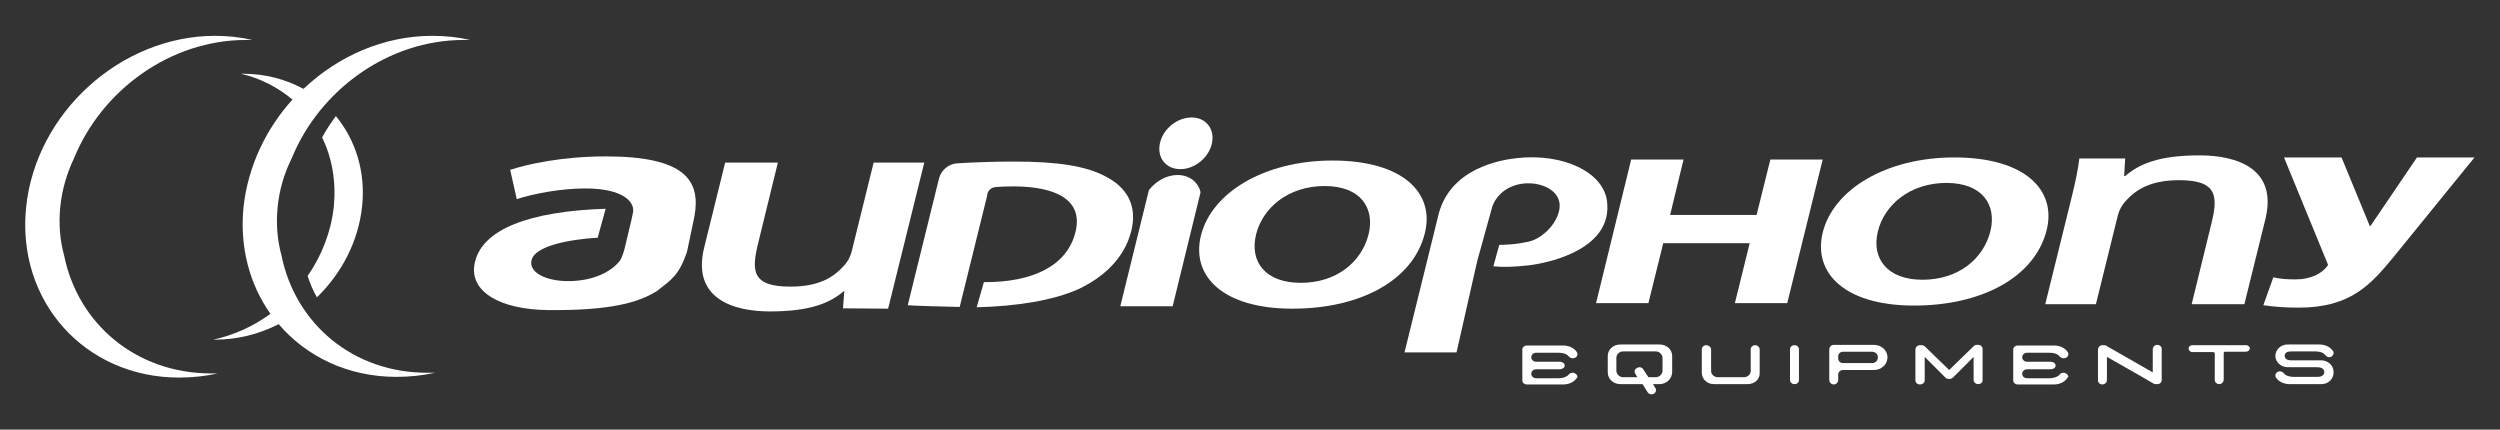
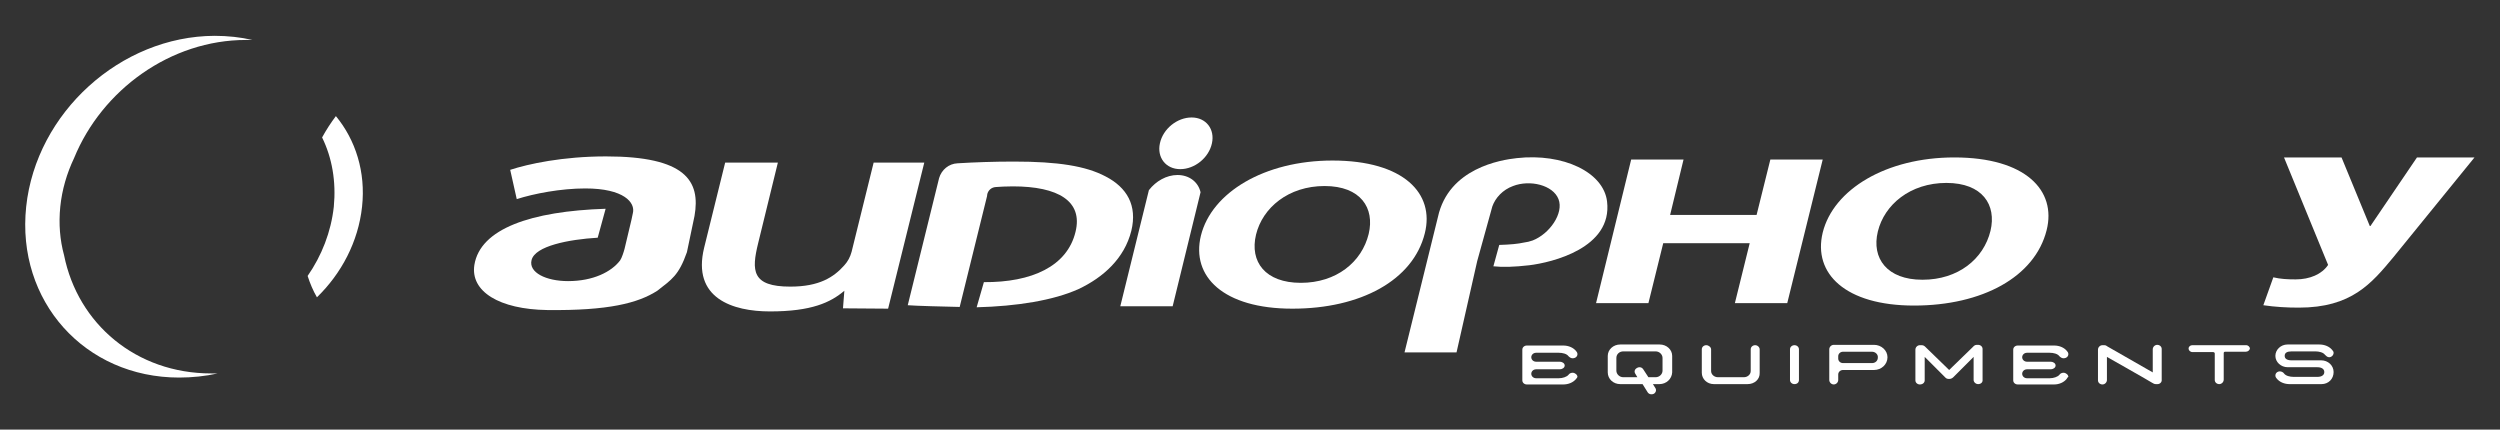
<svg xmlns="http://www.w3.org/2000/svg" version="1.1" id="black" x="0px" y="0px" viewBox="0 0 725.7 124.7" style="enable-background:new 0 0 725.7 124.7;" xml:space="preserve">
  <rect x="0" y="0" width="725.7" height="124.7" fill="#333333" stroke="none" />
  <style type="text/css">
	.st0{fill:#FFFFFF;}
	.st1{fill-rule:evenodd;clip-rule:evenodd;fill:#FFFFFF;}
</style>
  <g>
    <g>
      <path class="st0" d="M457.5,110c-0.8,1-2.2,1.6-3.7,1.6h-10.6c-0.7,0-1.3-0.5-1.3-1.2v-8.9c0-0.7,0.6-1.2,1.3-1.2h10.6    c1.5,0,2.9,0.6,3.7,1.6c0.2,0.2,0.4,0.5,0.4,0.9c0,0.7-0.6,1.2-1.4,1.2c-0.5,0-0.9-0.3-1.2-0.6c-0.5-0.7-1.7-1-2.8-1h-6.6    c-0.8,0-1.4,0.6-1.4,1.3c0,0.7,0.6,1.3,1.4,1.3h6.9c0.6,0,1.4,0.4,1.4,1.1c0,0.7-0.8,1.1-1.4,1.1h-6.9c-0.8,0-1.4,0.6-1.4,1.3    c0,0.7,0.6,1.3,1.4,1.3h6.6c1.1,0,2.3-0.4,2.8-1c0.2-0.3,0.6-0.6,1.2-0.6c0.7,0,1.4,0.6,1.4,1.2    C457.9,109.5,457.7,109.8,457.5,110z" />
      <path class="st0" d="M481.7,111.5h-1.9l0.7,1.1c0.4,0.6,0.2,1.3-0.4,1.7c-0.6,0.3-1.4,0.2-1.8-0.4l-1.5-2.4h-6.5    c-2,0-3.6-1.5-3.6-3.4v-4.8c0-1.8,1.6-3.3,3.6-3.3h11.5c2,0,3.6,1.5,3.6,3.3v4.8C485.3,110,483.7,111.5,481.7,111.5 M482.6,103.9    c0-1-0.9-1.9-2-1.9h-9.4c-1.1,0-2,0.8-2,1.9v3.7c0,1,0.9,1.9,2,1.9h4.1l-0.6-1c-0.9-1.4,1.4-2.7,2.3-1.3l1.5,2.3h2.1    c1.1,0,2-0.9,2-1.9V103.9z" />
      <path class="st0" d="M507.3,111.5h-9.8c-2,0-3.5-1.5-3.5-3.3v-6.8c0-0.7,0.6-1.2,1.3-1.2c0.7,0,1.4,0.6,1.4,1.2v6.3    c0,1,0.9,1.8,2,1.8h7.5c1.1,0,2-0.8,2-1.8v-6.3c0-0.7,0.6-1.2,1.3-1.2c0.7,0,1.3,0.6,1.3,1.2v6.8    C510.9,110.1,509.3,111.5,507.3,111.5z" />
      <path class="st0" d="M520.9,111.5c-0.7,0-1.3-0.5-1.3-1.2v-8.9c0-0.7,0.6-1.2,1.3-1.2c0.7,0,1.3,0.5,1.3,1.2v8.9    C522.2,111,521.7,111.5,520.9,111.5z" />
      <path class="st0" d="M544,107.4H535c-0.8,0-1.4,0.6-1.4,1.3v1.6c0,0.7-0.6,1.3-1.3,1.3s-1.3-0.6-1.3-1.3v-8.9    c0-0.7,0.6-1.3,1.3-1.3H544c2.1,0,3.9,1.6,3.9,3.6C547.9,105.8,546.1,107.4,544,107.4 M543.4,102.1l-8.4,0c-0.8,0-1.4,0.6-1.4,1.3    v0.7c0,0.7,0.6,1.3,1.4,1.3h8.4c1,0,1.7-0.7,1.7-1.6C545.2,102.9,544.4,102.1,543.4,102.1z" />
      <path class="st0" d="M574.2,111.5c-0.7,0-1.3-0.6-1.3-1.2v-6.7c0,0-0.1,0-0.1,0.1l-5.8,5.8c-0.3,0.3-0.7,0.5-1.2,0.5    c-0.5,0-0.8-0.1-1.1-0.4c0,0-5.6-5.6-5.9-5.9c-0.1-0.1-0.1-0.1-0.1-0.1v6.8c0,0.7-0.6,1.2-1.4,1.2c-0.7,0-1.3-0.5-1.3-1.2v-8.9    c0-0.7,0.6-1.3,1.3-1.3h0.5c0.5,0,0.8,0.2,1.1,0.5l6.9,6.7l6.8-6.6c0.3-0.3,0.6-0.7,1.2-0.7h0.4c0.7,0,1.3,0.5,1.3,1.2v8.9    C575.6,111,575,111.5,574.2,111.5z" />
      <path class="st0" d="M599.9,110c-0.8,1-2.2,1.6-3.6,1.6h-10.6c-0.7,0-1.3-0.5-1.3-1.2v-8.9c0-0.7,0.6-1.2,1.3-1.2h10.6    c1.5,0,2.9,0.6,3.7,1.6c0.2,0.2,0.4,0.5,0.4,0.9c0,0.7-0.6,1.2-1.4,1.2c-0.5,0-0.9-0.3-1.2-0.6c-0.5-0.7-1.7-1-2.8-1h-6.6    c-0.8,0-1.4,0.6-1.4,1.3c0,0.7,0.6,1.3,1.4,1.3h6.9c0.6,0,1.4,0.4,1.4,1.1c0,0.7-0.8,1.1-1.4,1.1h-6.9c-0.8,0-1.4,0.6-1.4,1.3    c0,0.7,0.6,1.3,1.4,1.3h6.6c1.1,0,2.3-0.4,2.8-1c0.2-0.3,0.6-0.6,1.2-0.6c0.7,0,1.4,0.6,1.4,1.2C600.2,109.5,600,109.8,599.9,110z    " />
      <path class="st0" d="M626.3,111.5h-0.5c-0.5,0-0.7-0.2-1.1-0.4c-0.4-0.3-13.1-7.5-13.1-7.5v6.7c0,0.7-0.6,1.3-1.3,1.3    c-0.7,0-1.3-0.5-1.3-1.2v-8.9c0-0.7,0.6-1.3,1.3-1.3h0.5c0.5,0,0.7,0.2,1,0.4c0,0,13.1,7.5,13.1,7.5v-6.7c0-0.7,0.6-1.3,1.3-1.3    c0.7,0,1.3,0.5,1.3,1.2v8.9C627.6,110.9,627,111.5,626.3,111.5z" />
      <path class="st0" d="M651.9,102.1h-6c-0.3,0-0.4,0.2-0.4,0.4v7.7c0,0.7-0.6,1.3-1.3,1.3c-0.7,0-1.3-0.5-1.3-1.2v-7.7    c0-0.2-0.2-0.4-0.5-0.4h-6c-0.6,0-1.1-0.5-1.1-1c0-0.6,0.5-1,1.1-1h15.6c0.6,0,1.1,0.5,1.1,1C653,101.7,652.5,102.1,651.9,102.1z" />
      <path class="st0" d="M673.9,111.5h-9.3c-1.5,0-2.9-0.6-3.7-1.6c-0.2-0.2-0.4-0.5-0.4-0.9c0-0.7,0.6-1.2,1.3-1.2    c0.5,0,1,0.3,1.2,0.6c0.5,0.7,1.7,1,2.8,1h6.9c1.2,0,2-0.5,2-1.4c0-0.9-0.8-1.4-2-1.4h-8.6c-2,0-3.6-1.5-3.6-3.3    c0-1.8,1.6-3.3,3.5-3.3h9.3c1.5,0,2.9,0.6,3.7,1.6c0.2,0.2,0.4,0.5,0.4,0.8c0,0.7-0.6,1.3-1.3,1.3c-0.5,0-0.9-0.4-1.2-0.7    c-0.5-0.7-1.7-1-2.8-1h-6.9c-1.3,0-2,0.4-2,1.3c0,0.9,0.8,1.3,2,1.3h8.6c2,0,3.6,1.5,3.6,3.4C677.4,110,675.9,111.5,673.9,111.5z" />
    </g>
    <g>
-       <path class="st1" d="M601.3,57.5c1.1-4.4,1.9-8.2,2.3-11.5h13.3l-0.3,5.1h0.3c4-3.4,9.5-6,21.6-6c10.8,0,22.7,3.8,19.1,18.5    l-6.1,24.7h-15.3l5.7-23.3c2-8,1.8-12.7-9.3-12.7c-8.3,0-12.6,2.7-15.7,6.2c-1,1.1-1.7,2.5-2.1,3.9l-6.4,25.9h-14.7L601.3,57.5z" />
      <polygon class="st1" points="488.7,46.3 484.8,62.4 509.9,62.4 513.9,46.3 529.1,46.3 518.8,88 503.6,88 507.9,70.6 482.8,70.6     478.5,88 463.3,88 473.5,46.3   " />
      <path class="st1" d="M555.6,88.7c-19.9,0-29.4-9.3-26.5-21.2c3.1-12.5,18.4-21.8,38.2-21.8c20.7,0,29.7,9.6,26.8,21.1    C590.7,80.4,575.4,88.7,555.6,88.7L555.6,88.7 M558.1,81.2c10.3,0,17.7-6,19.7-14.2c1.8-7.5-2.3-13.9-12.8-13.9    c-10.5,0-18,6.3-19.9,14.1c-1.9,7.8,2.7,14,12.9,14H558.1z" />
      <path class="st1" d="M183.3,63.8l0.4-1.9c0.8-3.1-2.6-7.2-13.8-7.2c-7.1,0-14.9,1.5-19.9,3.1l-1.9-8.5c5.2-1.7,15.2-3.9,27.8-3.9    c23.1,0,27.5,7.1,25.7,17.3l-2.2,10.5c-2.4,6.8-4.4,7.9-8.6,11.2c-5.6,3.6-14.2,5.8-31.9,5.6c-14-0.2-22.4-5.4-21.2-13.1    c1.7-10.5,16.4-15.6,38.1-16.3l-2.3,8.4c-8.4,0.5-18.2,2.4-19.2,6.5c-0.9,3.6,4.2,6.1,10.6,6.1c7.3,0,12.6-2.7,15.1-6    c0.5-0.7,1.1-2.6,1.3-3.4L183.3,63.8z" />
      <path class="st1" d="M245.1,84.4c-4,3.4-9.5,6-21.6,6c-10.8,0-22.7-3.8-19.1-18.5l6.1-24.7h15.3l-5.7,23.3    c-2,8.1-1.9,12.7,9.3,12.7c8.4,0,12.6-2.7,15.7-6.2c1-1.1,1.7-2.4,2.1-3.9l6.4-25.9h14.7l-10.5,42.4l-13.1-0.1L245.1,84.4z" />
      <path class="st1" d="M375.1,89.6c-19.9,0-29.4-9.3-26.5-21.2c3.1-12.5,18.4-21.8,38.2-21.8c20.7,0,29.7,9.6,26.8,21.1    c-3.4,13.7-18.7,21.9-38.4,21.9H375.1 M377.6,82.1c10.3,0,17.7-6,19.7-14.2c1.8-7.5-2.3-13.9-12.8-13.9c-10.5,0-18,6.3-19.9,14.1    C362.7,76,367.3,82.1,377.6,82.1L377.6,82.1z" />
      <path class="st1" d="M341.8,50.8c-3.2,0-6.3,1.8-8.3,4.4l-8.3,33.7h15.2l8.1-33.1C347.8,52.8,345.2,50.8,341.8,50.8z" />
      <path class="st1" d="M351.8,41.6c-0.9,4.2-5,7.5-9.2,7.5c-4.2,0-6.8-3.4-5.9-7.5c0.9-4.2,5-7.5,9.2-7.5    C350.1,34.1,352.7,37.5,351.8,41.6z" />
-       <path class="st1" d="M81.7,74.1c-1.2-4.4-1.6-9.1-1.1-14.1c0.5-4.9,1.9-9.7,4.1-14.1c8.1-19.8,28-34.3,49.9-34.3    c0.6,0,1.3,0,1.9,0c-3.5-0.8-7.2-1.2-11-1.2c-14.1,0-27.4,5.9-37.4,15.4C82.9,23,77,21.4,70.4,21.4c-0.2,0-0.3,0-0.5,0    c5.7,1.3,10.8,4,15,7.5C77.2,37.4,72,48.3,70.7,60c-1.2,11.8,1.8,22.6,7.8,31.1c-4.9,3.6-10.6,6.2-16.6,7.5c0.2,0,0.3,0,0.5,0    c6.5,0,12.8-1.6,18.5-4.5c8,9.4,20.1,15.3,34.2,15.3c3.8,0,7.6-0.4,11.2-1.2c-0.6,0-1.3,0-1.9,0C102.6,108.4,85.7,94,81.7,74.1z" />
      <path class="st1" d="M92,86.3c7.1-6.9,12-16.1,13.1-26.3c1.1-10.1-1.9-19.4-7.6-26.3c-1.5,2-2.8,4-4,6.2    c2.9,5.9,4.1,12.8,3.4,20.1c-0.8,7.3-3.5,14.2-7.6,20.1C90,82.3,90.9,84.4,92,86.3z" />
      <path class="st1" d="M18.6,74.1C17.4,69.7,17,65,17.5,60c0.5-4.9,1.9-9.7,4-14.1c8.1-19.8,28-34.3,49.9-34.3c0.6,0,1.3,0,1.9,0    c-3.5-0.8-7.2-1.2-11-1.2C35,10.5,10.5,32.7,7.6,60c-2.9,27.4,17,49.6,44.4,49.6c3.8,0,7.6-0.4,11.2-1.2c-0.6,0-1.3,0-1.9,0    C39.5,108.4,22.6,94,18.6,74.1z" />
      <path class="st1" d="M286.6,56.3c0.3-1.1,1.2-1.9,2.4-2c1.3-0.1,3-0.2,5-0.2c13.2,0,20.4,4.3,18.2,13.2    c-2.4,10-12.7,14.7-26.6,14.6l-2.1,7.3c11.7-0.3,22.3-2,29.6-5.3c7.2-3.4,13.3-8.9,15.3-16.9c1.8-7.4-1.3-12.6-7.5-15.8    c-5.7-3-13.7-4.3-26.6-4.3c-5.8,0-11.4,0.2-16.3,0.5v0c-2.6,0.1-4.7,1.9-5.4,4.3h0l-9.1,36.9c2.5,0.2,10.6,0.4,15.1,0.5l0-0.1    l7.9-32L286.6,56.3z" />
      <path class="st1" d="M659.9,80.5c2.1,0.5,4.1,0.6,6.5,0.6c4.1,0,7.6-1.5,9.4-4.2L663,45.7h16.7l8.2,19.9h0.2l13.5-19.9h16.7    l-23.5,28.9c-6.4,7.7-12.2,14.7-27.5,14.7c-3.5,0-6.9-0.2-10.3-0.7L659.9,80.5z" />
      <path class="st1" d="M466.5,58.5c-1-8.5-12.7-14.1-26.2-12.6c-4.6,0.5-19.8,2.9-22.9,17.1l0,0l-9.7,39.3h15.1l6-26.5l4.4-15.9h0    c0.9-2.5,3-4.8,6-5.9c4.9-1.9,11.6-0.3,13.2,3.8c1.6,4.1-2.6,10.1-7.5,12c-0.8,0.3-1.7,0.5-2.5,0.6c-1.8,0.4-4,0.6-7.2,0.7    l-1.7,6.2c2.7,0.3,6,0.2,10.4-0.3C450.5,76.2,468.1,72,466.5,58.5z" />
    </g>
  </g>
</svg>